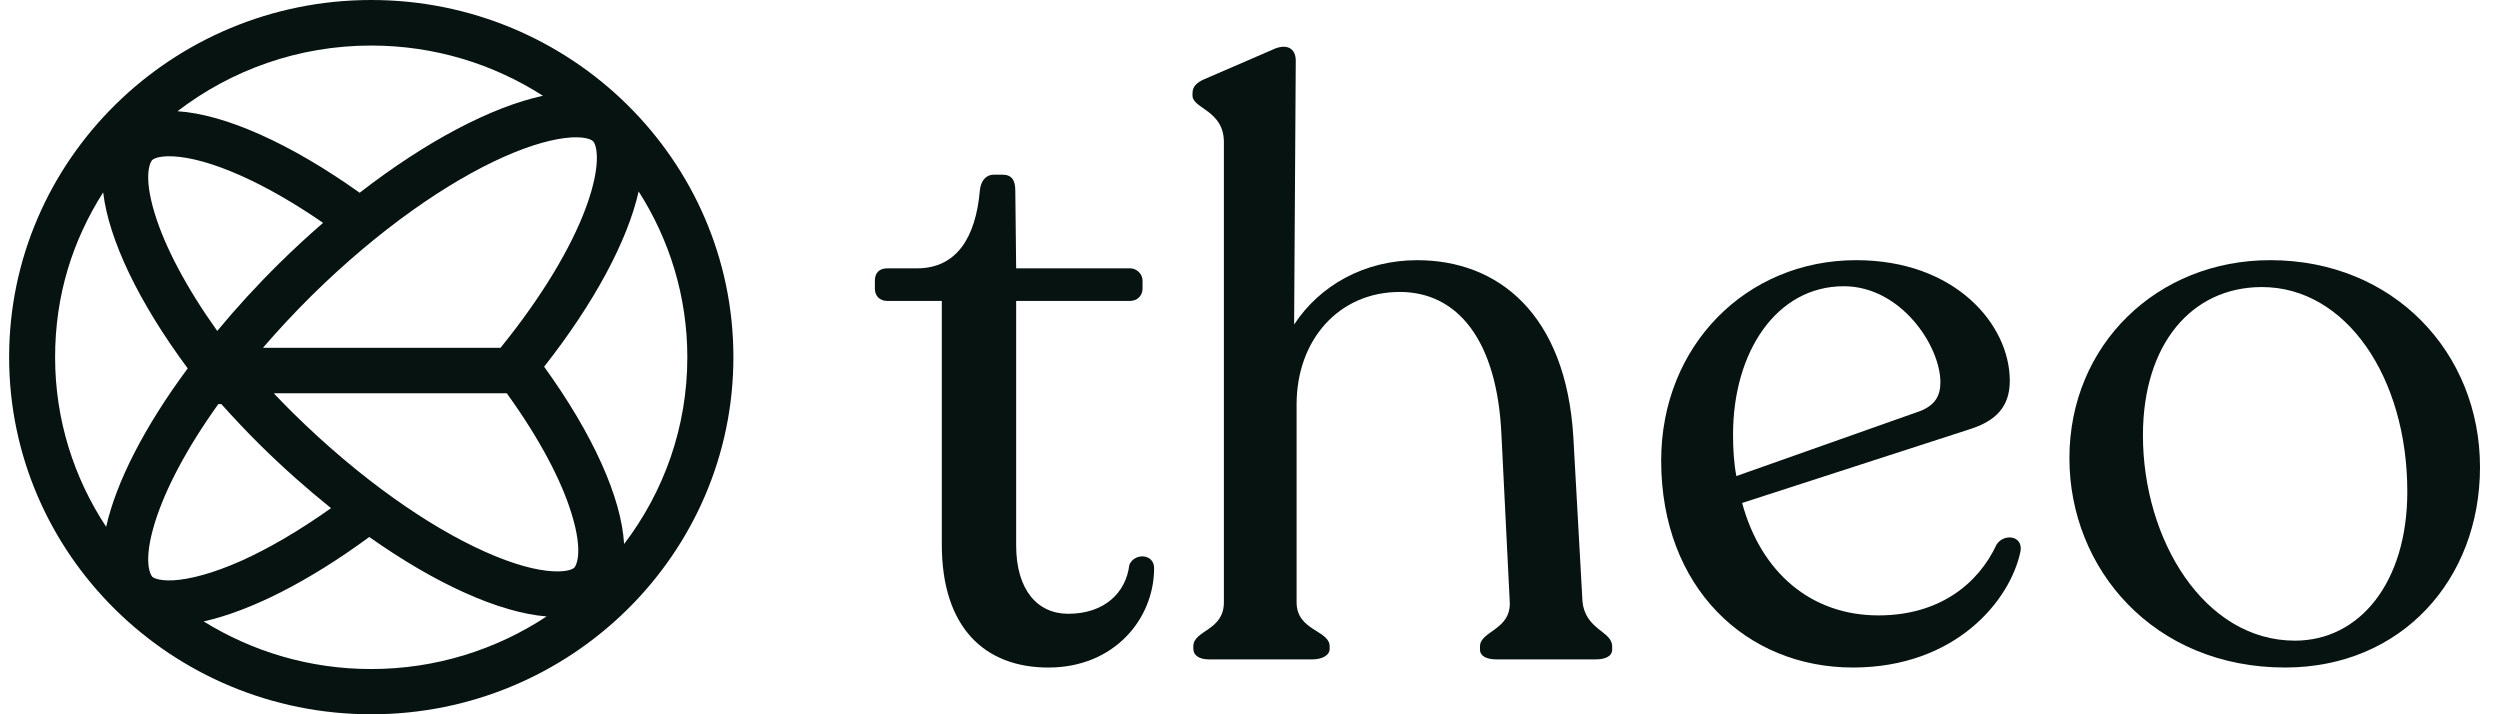
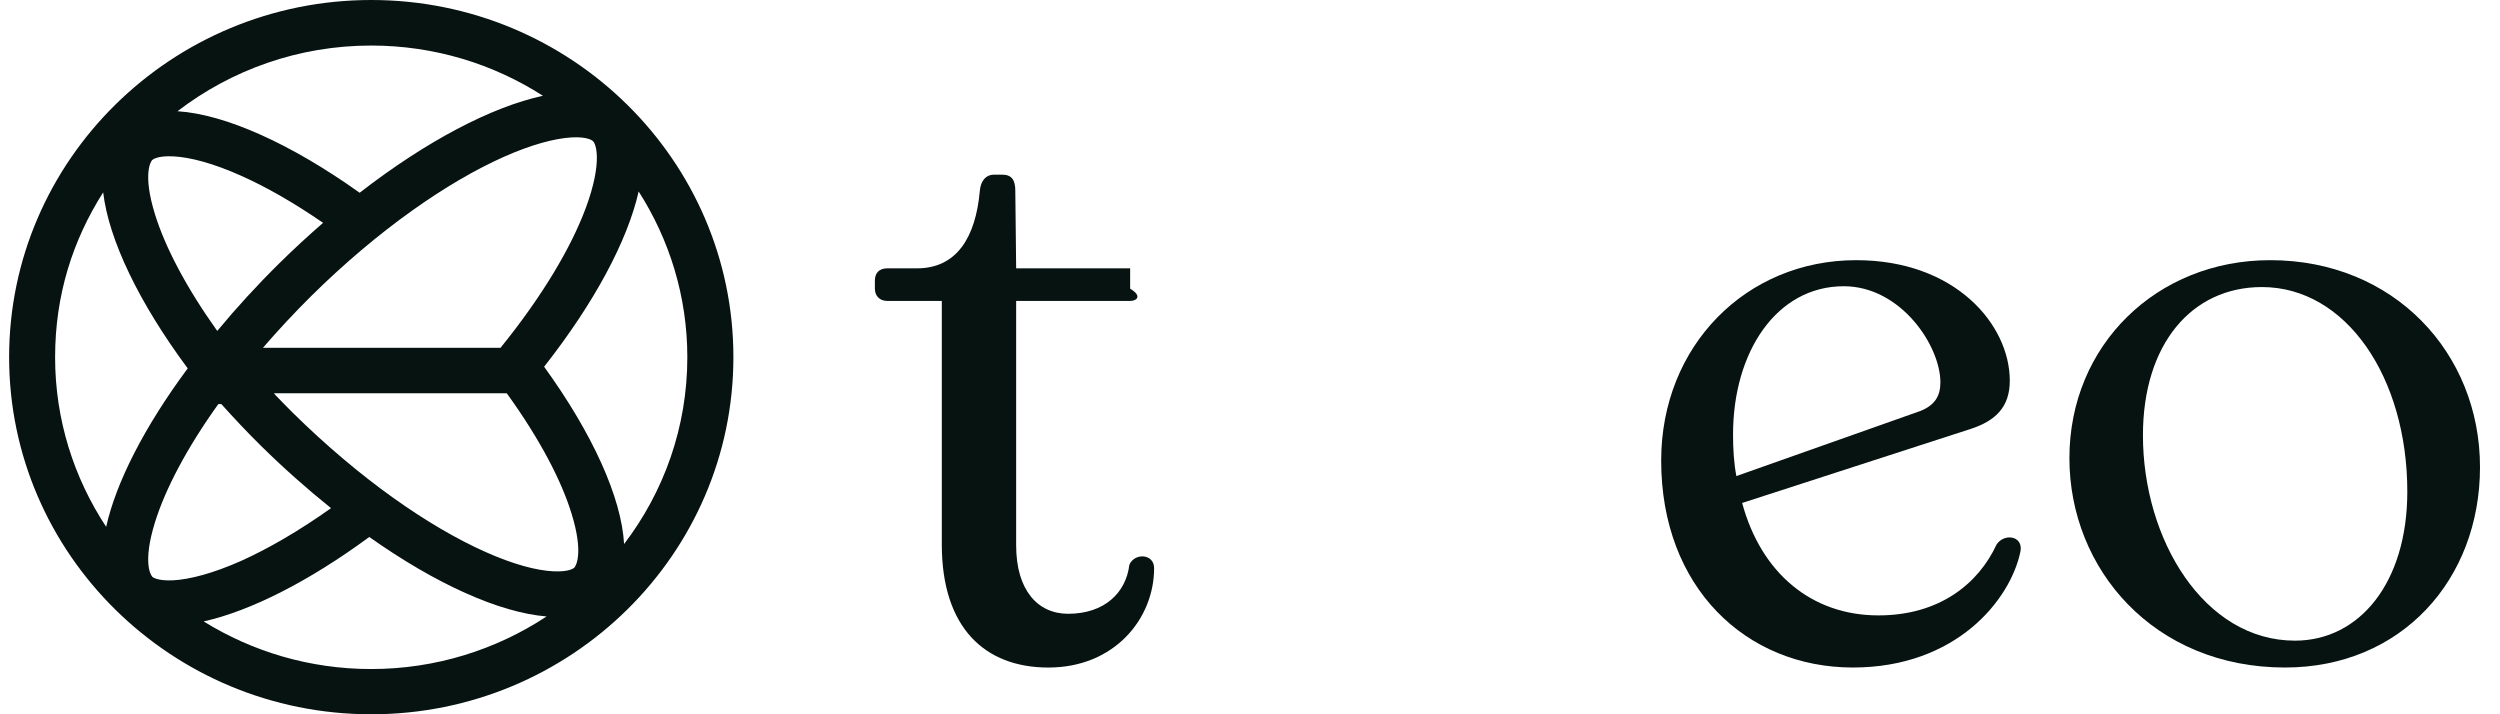
<svg xmlns="http://www.w3.org/2000/svg" width="119" height="34" viewBox="0 0 119 34" fill="none">
  <path d="M17.672 0C8.166 0 0.434 7.625 0.434 17C0.434 26.375 8.166 34 17.672 34C27.178 34 34.91 26.375 34.91 17C34.91 7.625 27.178 0 17.672 0ZM27.343 27.017C27.32 27.04 27.103 27.235 26.32 27.193C25.537 27.152 24.447 26.872 23.098 26.268C20.413 25.072 17.13 22.792 13.96 19.67C13.667 19.382 13.393 19.098 13.115 18.81L13.04 18.721H24.121L24.187 18.81C25.702 20.922 26.721 22.871 27.202 24.435C27.806 26.379 27.391 26.965 27.339 27.017H27.343ZM7.242 27.44C7.19 27.389 6.774 26.803 7.378 24.858C7.864 23.295 8.879 21.345 10.393 19.233H10.534C11.129 19.894 11.747 20.554 12.407 21.206C13.511 22.294 14.639 23.29 15.757 24.188C14.242 25.263 12.789 26.109 11.483 26.696C10.133 27.296 9.044 27.575 8.261 27.622C7.477 27.663 7.26 27.468 7.237 27.445L7.242 27.44ZM7.242 7.621C7.265 7.597 7.482 7.402 8.265 7.444C9.048 7.486 10.138 7.765 11.487 8.37C12.686 8.905 14.007 9.663 15.379 10.607C14.681 11.212 13.983 11.854 13.294 12.534C12.219 13.594 11.233 14.674 10.341 15.753C8.855 13.669 7.855 11.747 7.378 10.203C6.774 8.258 7.19 7.672 7.242 7.621ZM23.824 16.556H12.516C13.233 15.723 14.007 14.892 14.842 14.064C18.007 10.943 21.295 8.663 23.98 7.467C25.329 6.867 26.419 6.588 27.202 6.541C27.985 6.499 28.202 6.695 28.226 6.718C28.249 6.741 28.395 6.895 28.41 7.444C28.424 8.007 28.282 8.816 27.895 9.868C27.197 11.766 25.81 14.108 23.824 16.556ZM25.843 4.559C23.409 5.085 20.3 6.709 17.12 9.175C13.841 6.839 10.728 5.443 8.449 5.294C10.997 3.34 14.195 2.168 17.668 2.168C20.682 2.168 23.484 3.047 25.843 4.559ZM4.911 9.156C5.175 11.408 6.609 14.399 8.935 17.535C6.888 20.294 5.529 22.946 5.053 25.077C3.519 22.75 2.623 19.982 2.623 17.009C2.623 14.036 3.463 11.436 4.911 9.156ZM9.695 29.58C11.921 29.082 14.7 27.677 17.578 25.56C20.758 27.808 23.777 29.162 26.018 29.343C23.626 30.92 20.753 31.846 17.668 31.846C14.738 31.846 12.006 31.013 9.695 29.58ZM29.707 25.9C29.584 23.69 28.216 20.657 25.9 17.456C28.292 14.413 29.872 11.454 30.4 9.114C31.863 11.403 32.717 14.106 32.717 17.005C32.717 20.336 31.599 23.416 29.707 25.895V25.9Z" fill="#071311" />
  <path d="M108.767 31.774C102.515 31.774 98.504 27.082 98.504 21.808C98.504 16.418 102.673 12.384 108.06 12.384C113.958 12.384 118.048 16.805 118.048 22.235C118.048 27.586 114.312 31.774 108.767 31.774ZM109.24 30.495C112.307 30.495 114.588 27.741 114.588 23.398C114.588 17.969 111.677 13.664 107.667 13.664C104.324 13.664 102.004 16.379 102.004 20.722C102.004 25.686 104.914 30.495 109.24 30.495Z" fill="#071311" />
  <path d="M95.037 25.919C95.391 25.376 96.296 25.492 96.178 26.229C95.707 28.556 93.111 31.774 88.195 31.774C83.123 31.774 79.072 27.974 79.072 21.924C79.072 16.456 83.123 12.384 88.353 12.384C93.072 12.384 95.666 15.448 95.666 18.124C95.666 19.365 94.998 20.024 93.819 20.412L82.926 23.941C83.83 27.276 86.229 29.293 89.414 29.293C92.324 29.293 94.173 27.78 95.037 25.919ZM87.763 13.625C84.578 13.625 82.493 16.728 82.493 20.683C82.493 21.381 82.533 22.041 82.651 22.661L91.42 19.559C92.088 19.287 92.363 18.861 92.363 18.201C92.363 16.456 90.476 13.625 87.763 13.625Z" fill="#071311" />
-   <path d="M75.324 28.595C75.442 29.991 76.739 30.03 76.739 30.767V30.922C76.739 31.232 76.425 31.387 75.953 31.387H71.234C70.762 31.387 70.448 31.232 70.448 30.922V30.767C70.448 30.03 71.942 29.991 71.863 28.634L71.47 20.723C71.273 16.147 69.347 13.897 66.633 13.897C63.723 13.897 61.718 16.185 61.718 19.249V28.673C61.718 30.03 63.291 29.991 63.291 30.767V30.883C63.291 31.193 62.937 31.387 62.465 31.387H57.549C57.078 31.387 56.802 31.193 56.802 30.883V30.767C56.802 29.991 58.257 30.03 58.257 28.673V6.762C58.257 5.249 56.763 5.172 56.763 4.551V4.435C56.763 4.125 56.959 3.931 57.313 3.776L60.538 2.38C61.246 2.031 61.678 2.302 61.678 2.884L61.6 15.448C62.819 13.587 64.942 12.385 67.459 12.385C71.313 12.385 74.537 14.944 74.891 20.8L75.324 28.595Z" fill="#071311" />
-   <path d="M49.902 31.775C46.874 31.775 44.83 29.875 44.83 25.92V14.324H42.234C41.88 14.324 41.644 14.092 41.644 13.743V13.355C41.644 13.006 41.841 12.773 42.234 12.773H43.65C45.538 12.773 46.442 11.299 46.639 9.089C46.678 8.585 46.953 8.313 47.307 8.313H47.7C48.172 8.313 48.329 8.585 48.329 9.089L48.369 12.773H53.795C54.11 12.773 54.385 13.044 54.385 13.355V13.743C54.385 14.092 54.11 14.324 53.795 14.324H48.369V25.958C48.369 28.091 49.391 29.216 50.846 29.216C52.576 29.216 53.599 28.208 53.756 26.889C53.992 26.307 54.936 26.346 54.936 27.044C54.936 29.448 53.048 31.775 49.902 31.775Z" fill="#071311" />
+   <path d="M49.902 31.775C46.874 31.775 44.83 29.875 44.83 25.92V14.324H42.234C41.88 14.324 41.644 14.092 41.644 13.743V13.355C41.644 13.006 41.841 12.773 42.234 12.773H43.65C45.538 12.773 46.442 11.299 46.639 9.089C46.678 8.585 46.953 8.313 47.307 8.313H47.7C48.172 8.313 48.329 8.585 48.329 9.089L48.369 12.773H53.795V13.743C54.385 14.092 54.11 14.324 53.795 14.324H48.369V25.958C48.369 28.091 49.391 29.216 50.846 29.216C52.576 29.216 53.599 28.208 53.756 26.889C53.992 26.307 54.936 26.346 54.936 27.044C54.936 29.448 53.048 31.775 49.902 31.775Z" fill="#071311" />
</svg>